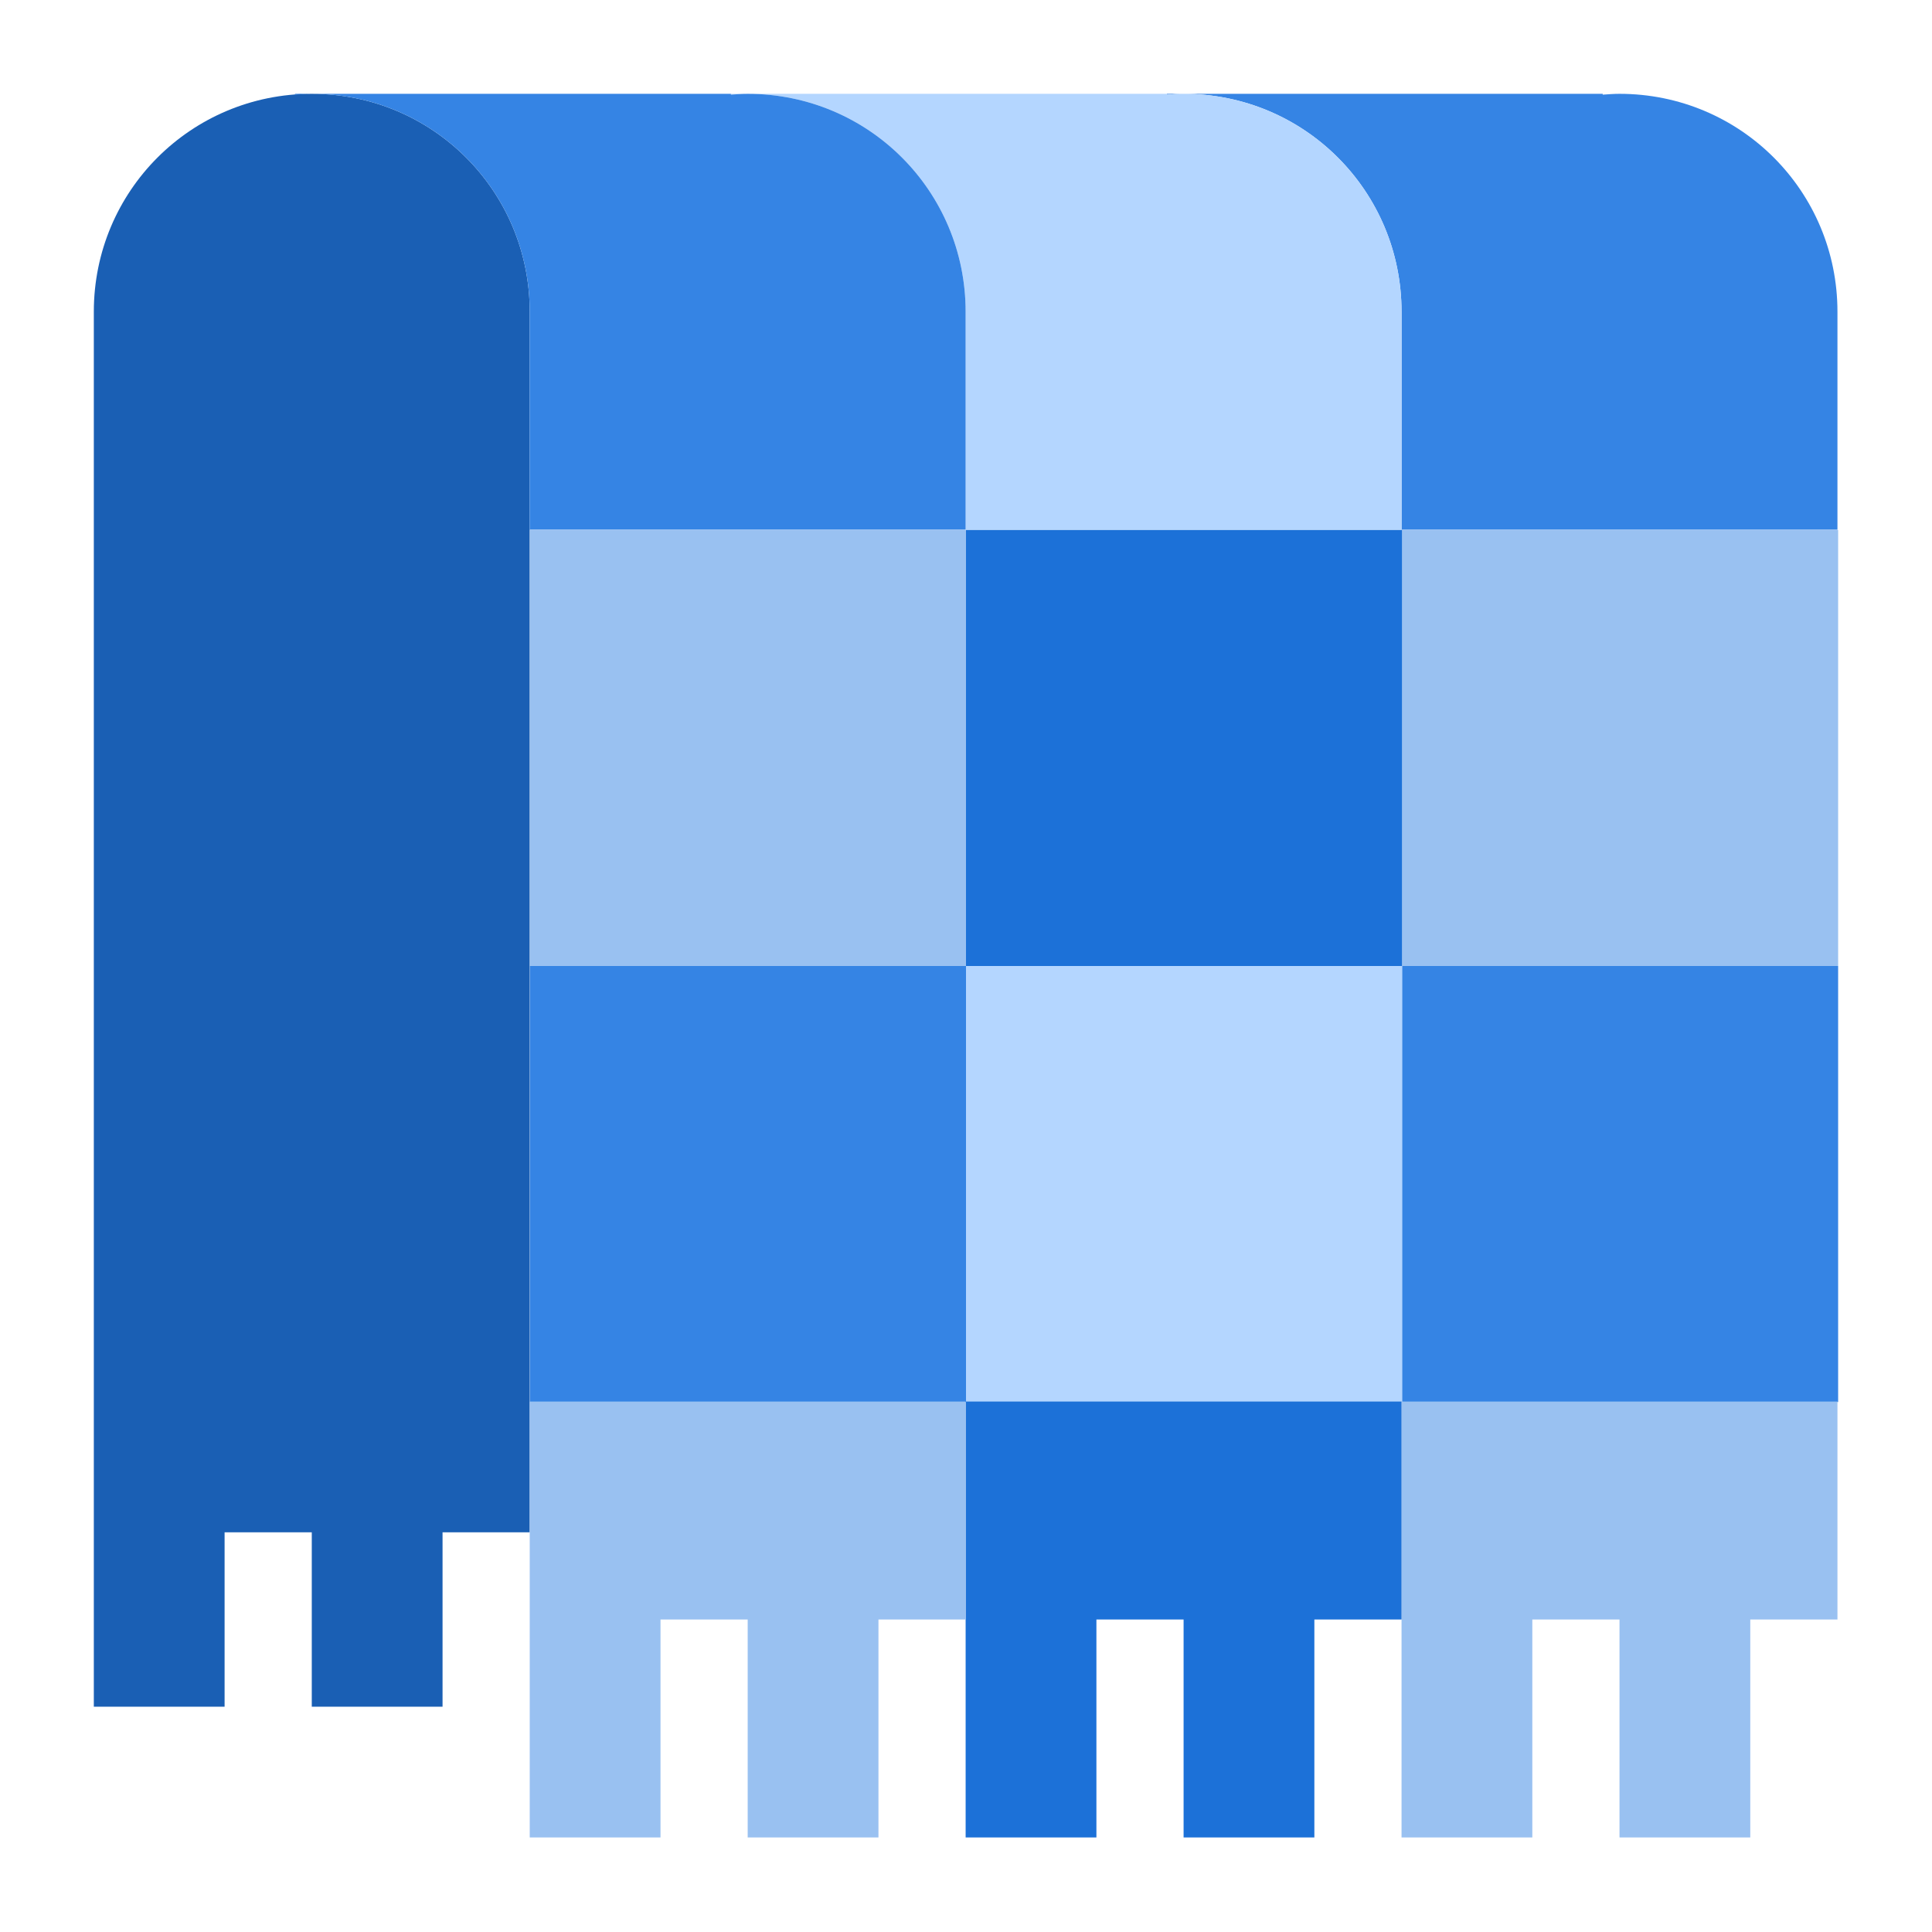
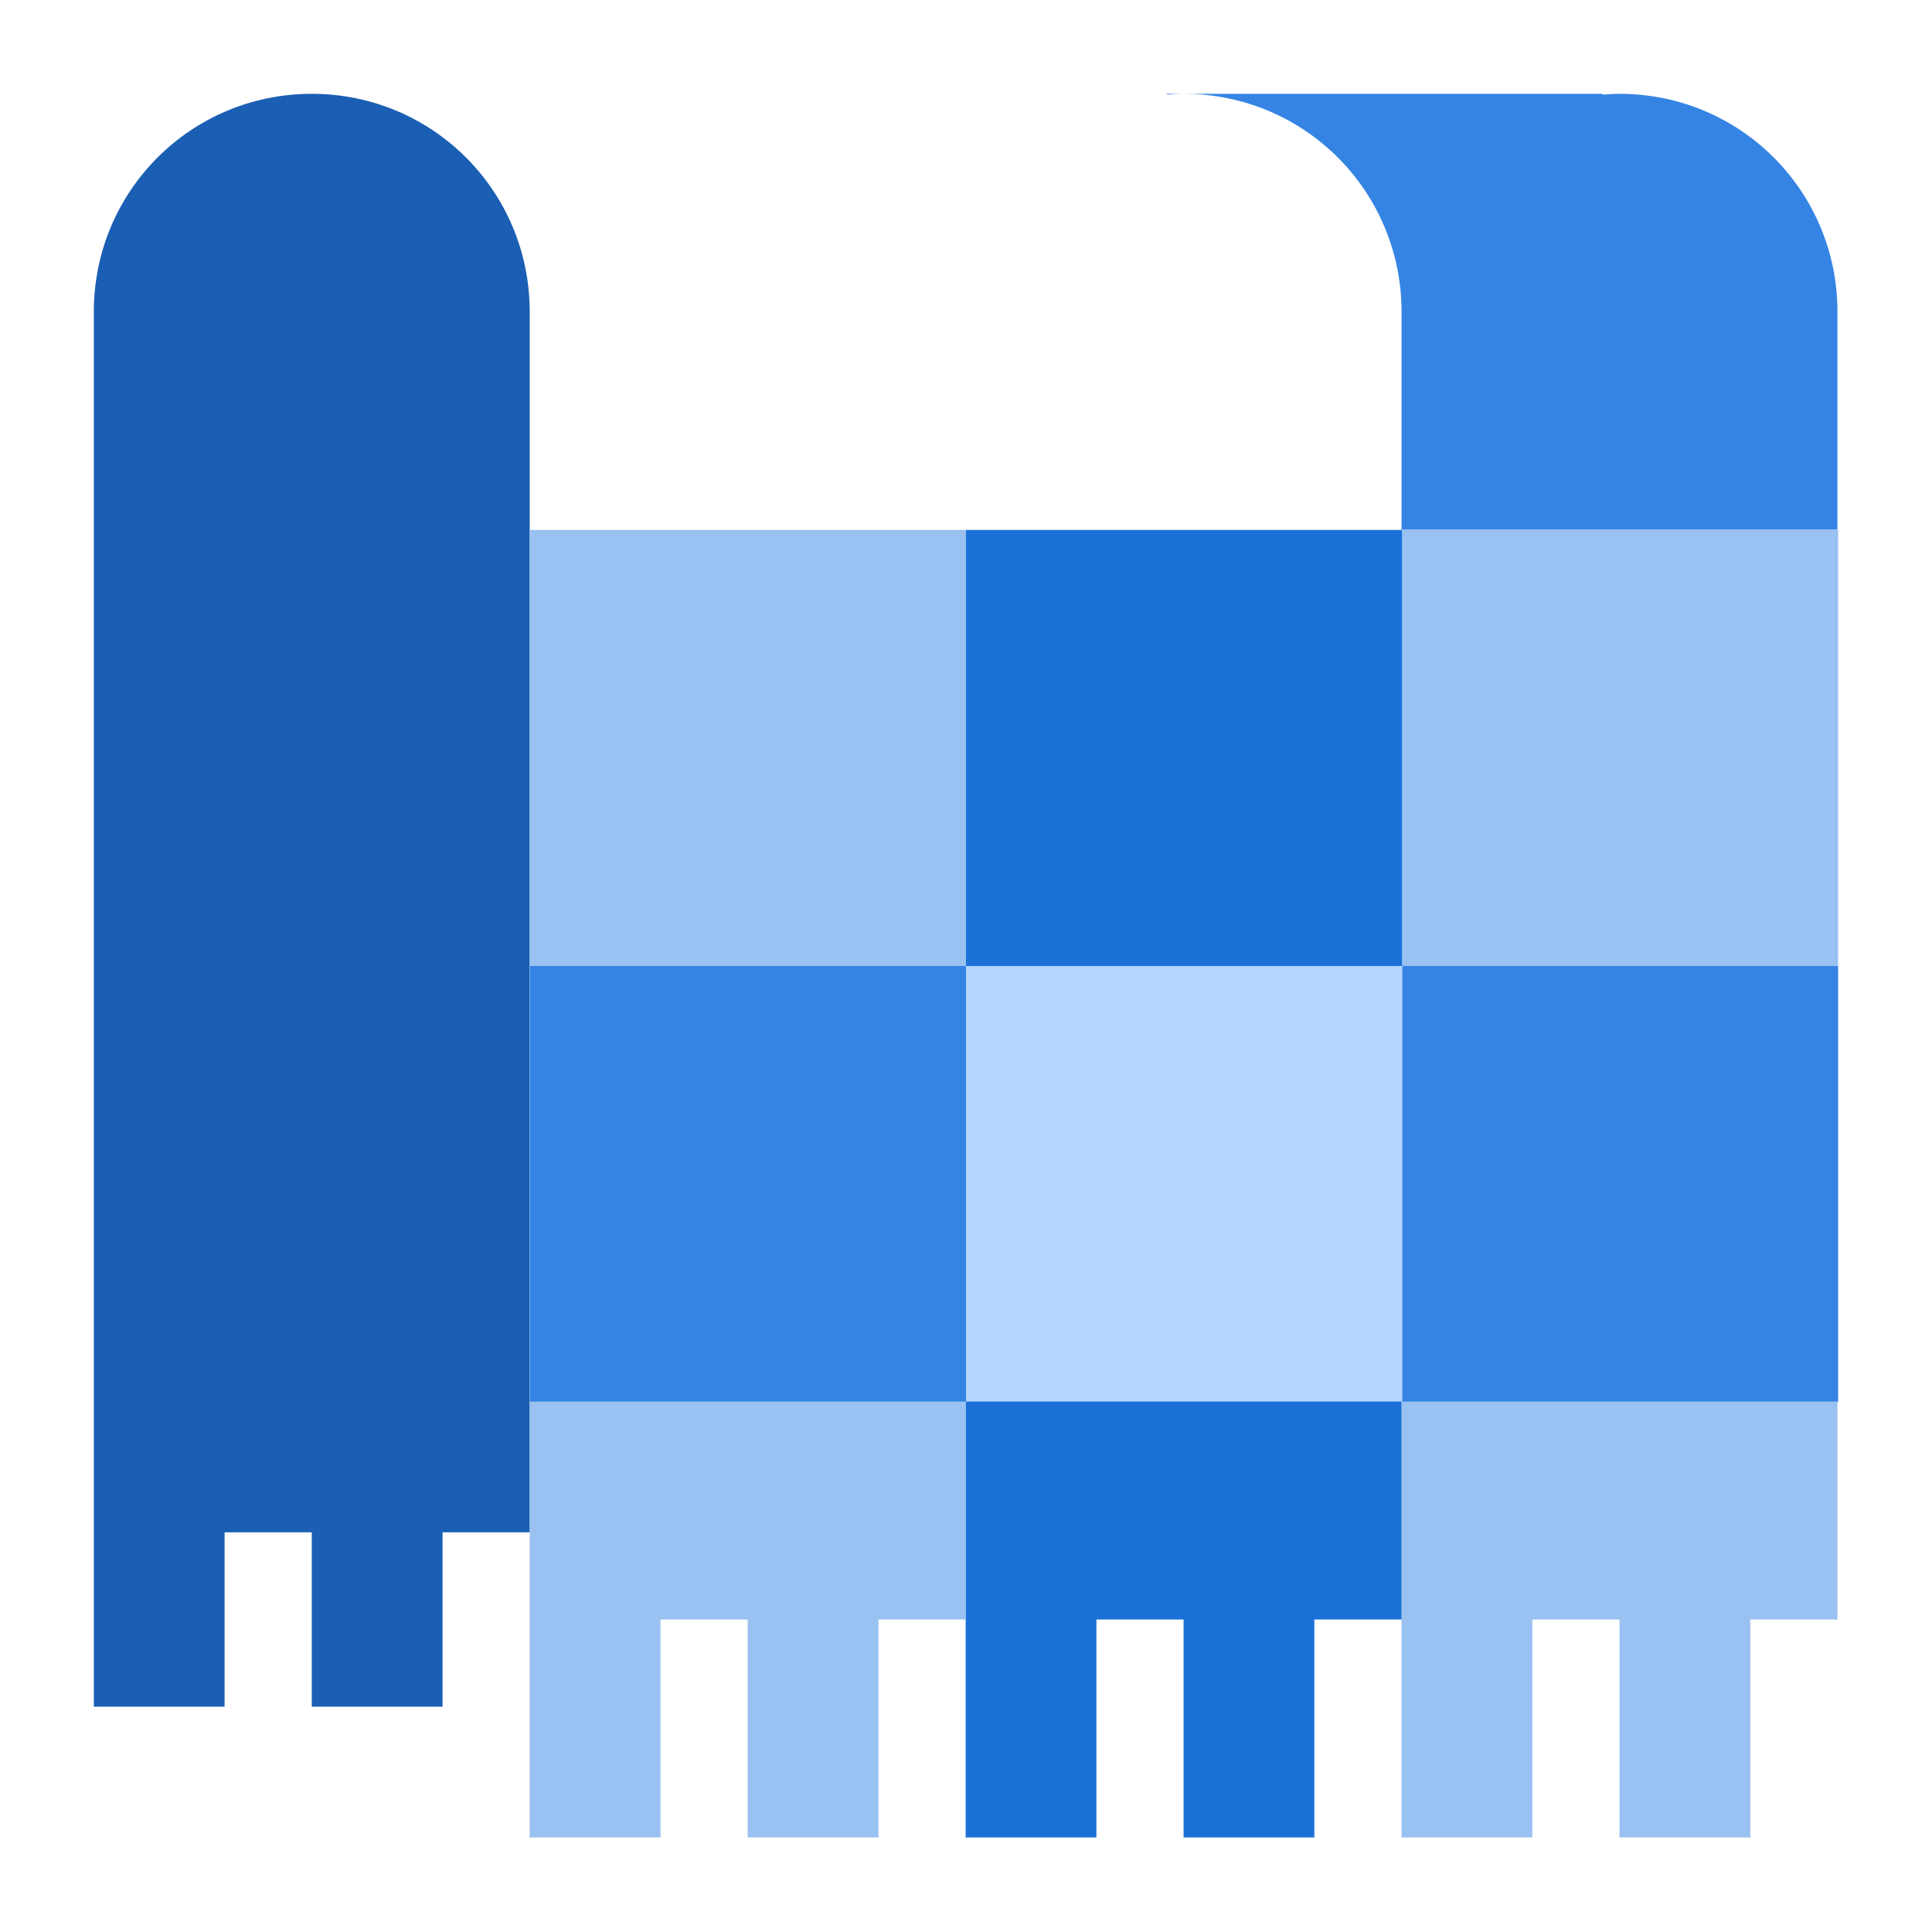
<svg xmlns="http://www.w3.org/2000/svg" clip-rule="evenodd" fill-rule="evenodd" stroke-linejoin="round" stroke-miterlimit="2" viewBox="0 0 48 48">
  <path transform="matrix(1.083 0 0 1.083 -2.001 -2.001)" d="m9 4c-2.77 0-5 2.23-5 5v32h3v-4h2v4h3v-4h2v-28c0-2.77-2.23-5-5-5z" fill="#1a5fb4" fill-rule="nonzero" />
  <path transform="matrix(1.083 0 0 1.083 -2.001 -2.001)" d="m28.615 4v0.019c0.128-9e-3 0.255-0.019 0.385-0.019zm0.385 0c2.77 0 5 2.23 5 5v5h10v-5c0-2.77-2.23-5-5-5-0.13 0-0.257 0.01-0.385 0.019v-0.019z" fill="#3584e4" fill-rule="nonzero" />
  <path d="m34.834 13.166h10.834v10.834h-10.834z" fill="#99c1f1" stroke-width="1.083" />
  <path d="m34.834 24h10.834v10.834h-10.834z" fill="#3584e4" stroke-width="1.083" />
-   <path transform="matrix(1.083 0 0 1.083 -2.001 -2.001)" d="m18.615 4v0.019c0.128-9e-3 0.255-0.019 0.385-0.019zm0.385 0c2.77 0 5 2.23 5 5v5h10v-5c0-2.77-2.23-5-5-5-0.13 0-0.257 0.01-0.385 0.019v-0.019z" fill="#b4d6ff" fill-rule="nonzero" />
  <path d="m24 13.166h10.834v10.834h-10.834z" fill="#1c71d8" stroke-width="1.083" />
-   <path transform="matrix(1.083 0 0 1.083 -2.001 -2.001)" d="m8.615 4v0.019c0.128-9e-3 0.255-0.019 0.385-0.019zm0.385 0c2.77 0 5 2.23 5 5v5h10v-5c0-2.77-2.23-5-5-5-0.13 0-0.257 0.01-0.385 0.019v-0.019z" fill="#3584e4" fill-rule="nonzero" />
  <path d="m13.166 13.166h10.834v10.834h-10.834z" fill="#99c1f1" stroke-width="1.083" />
  <path d="m13.166 24h10.834v10.834h-10.834z" fill="#3584e4" stroke-width="1.083" />
  <path d="m24 24h10.834v10.834h-10.834z" fill="#b4d6ff" stroke-width="1.083" />
  <g transform="matrix(1.083 0 0 1.083 -2.001 -2.001)" fill-rule="nonzero">
    <path d="m34 34v10h3v-5h2v5h3v-5h2v-5z" fill="#99c1f1" />
    <path d="m24 34v10h3v-5h2v5h3v-5h2v-5z" fill="#1c71d8" />
    <path d="m14 34v10h3v-5h2v5h3v-5h2v-5z" fill="#99c1f1" />
  </g>
</svg>